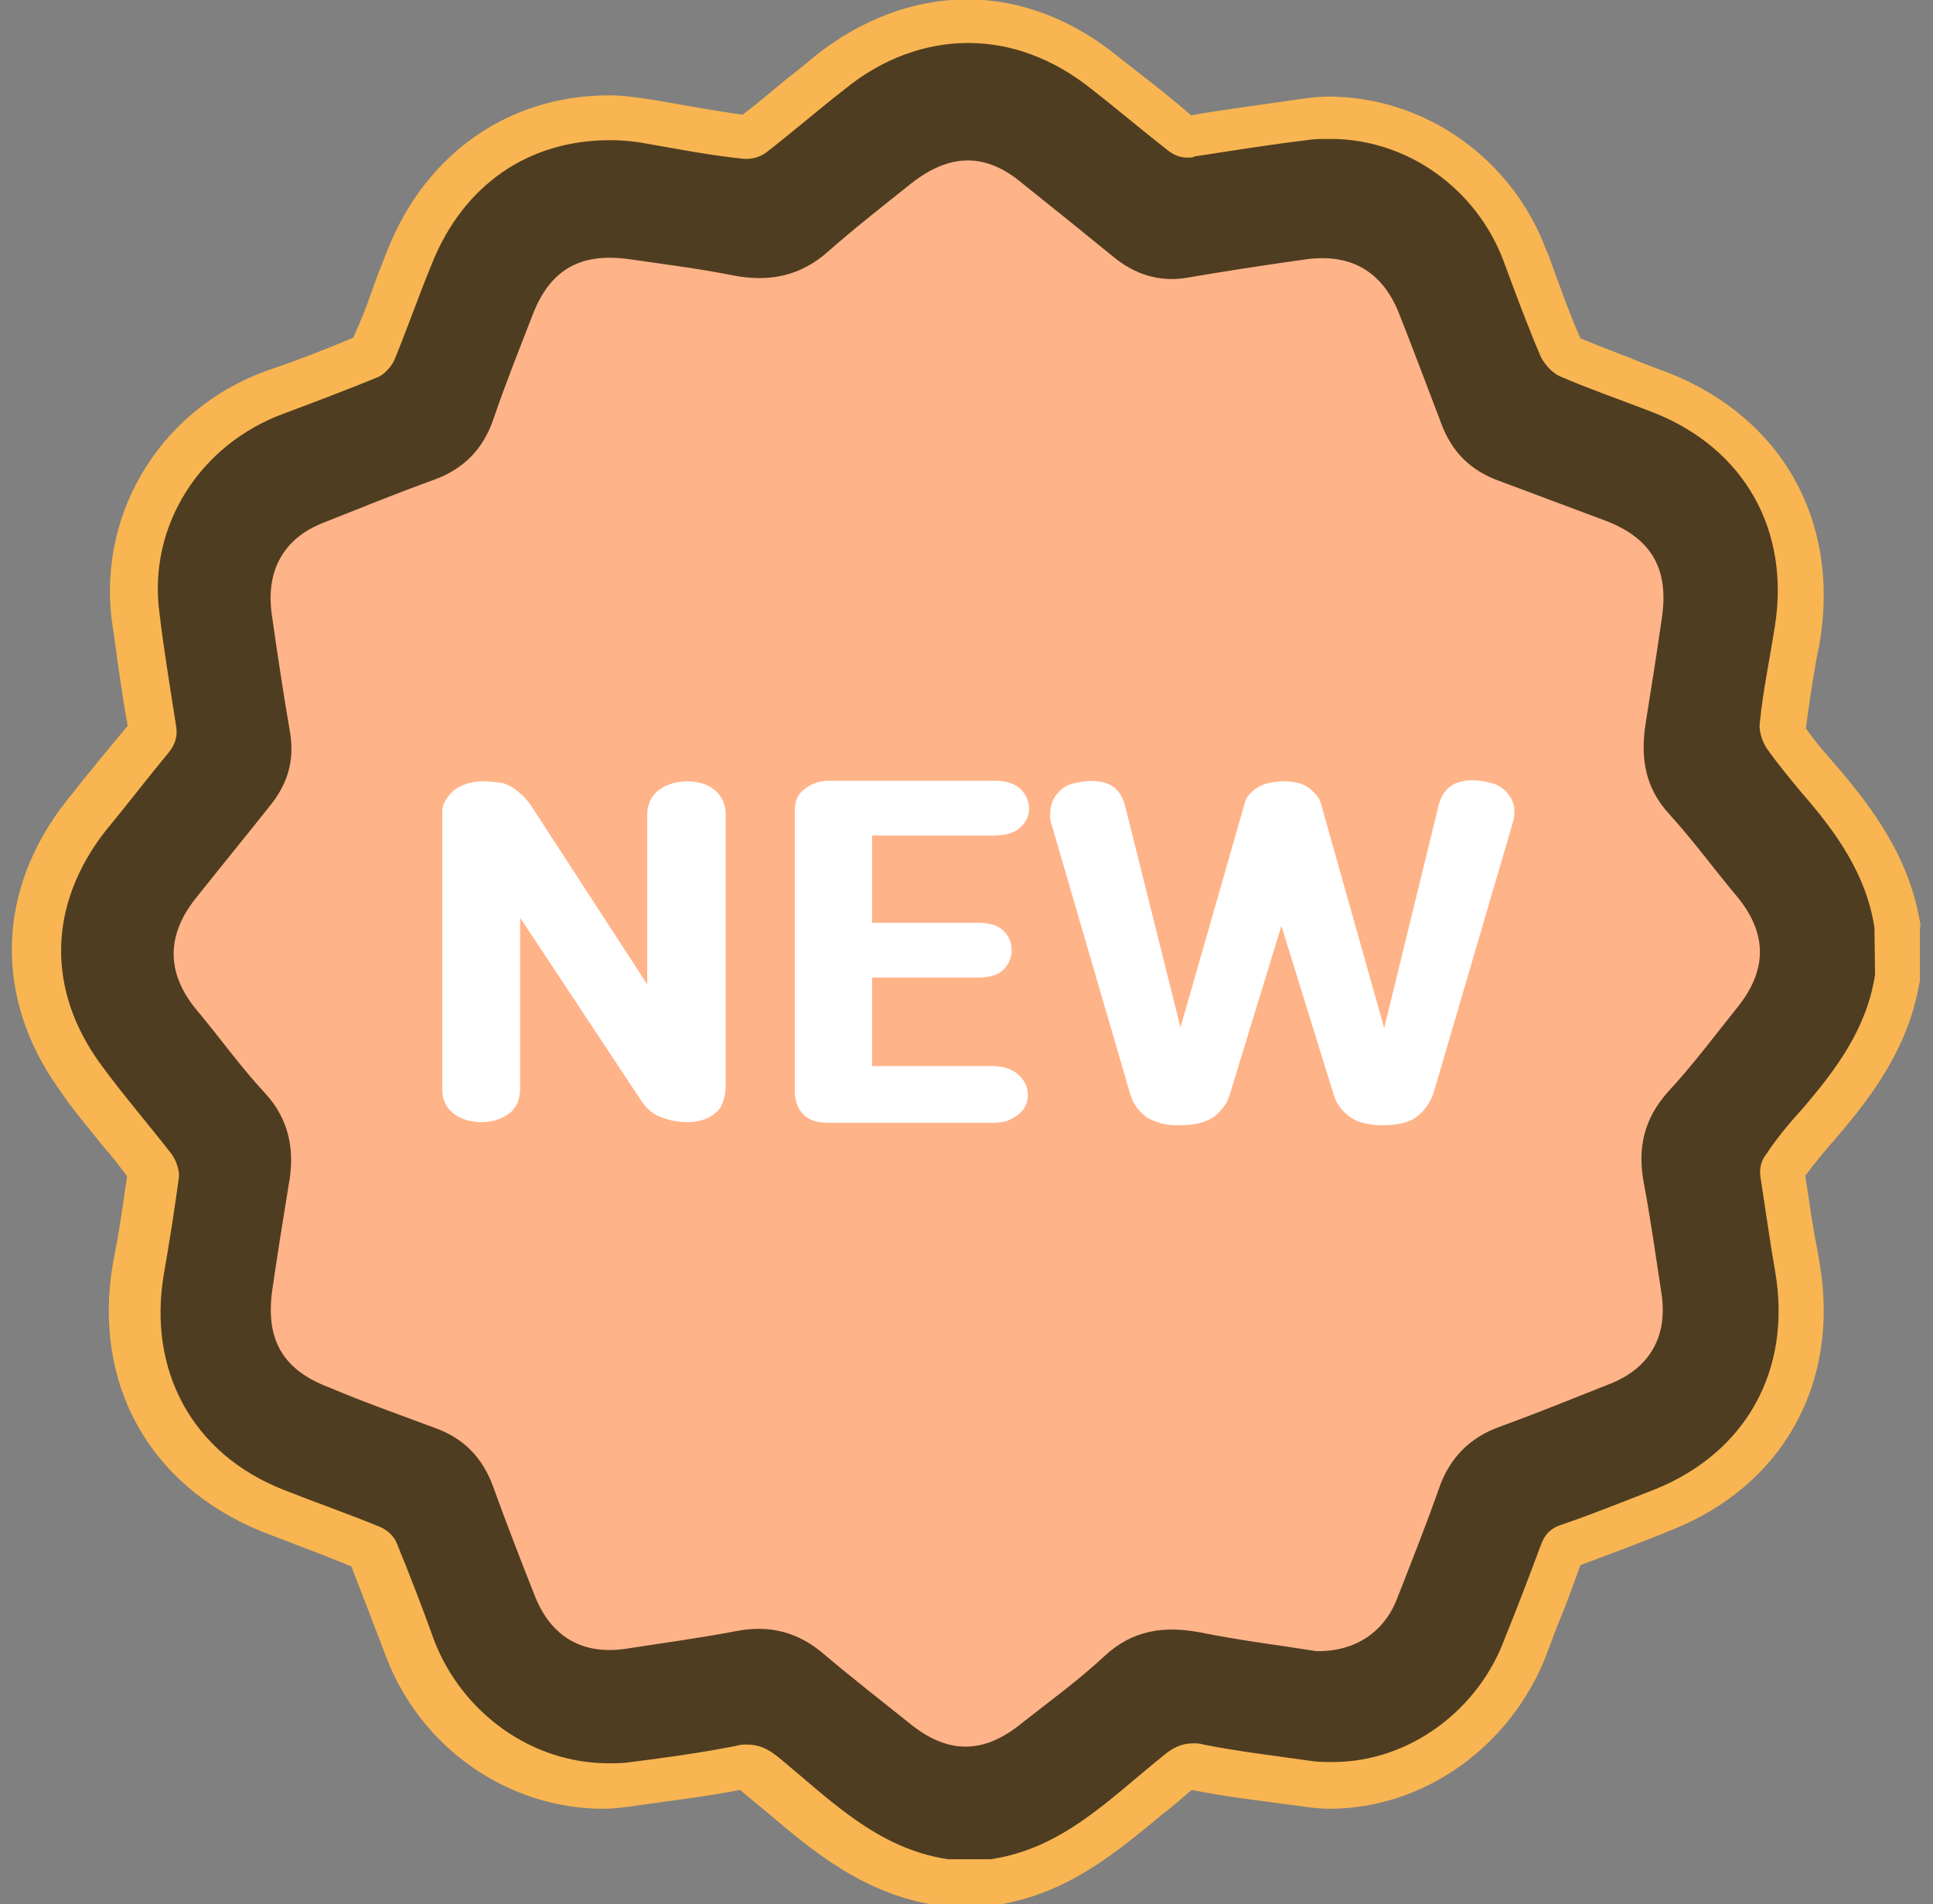
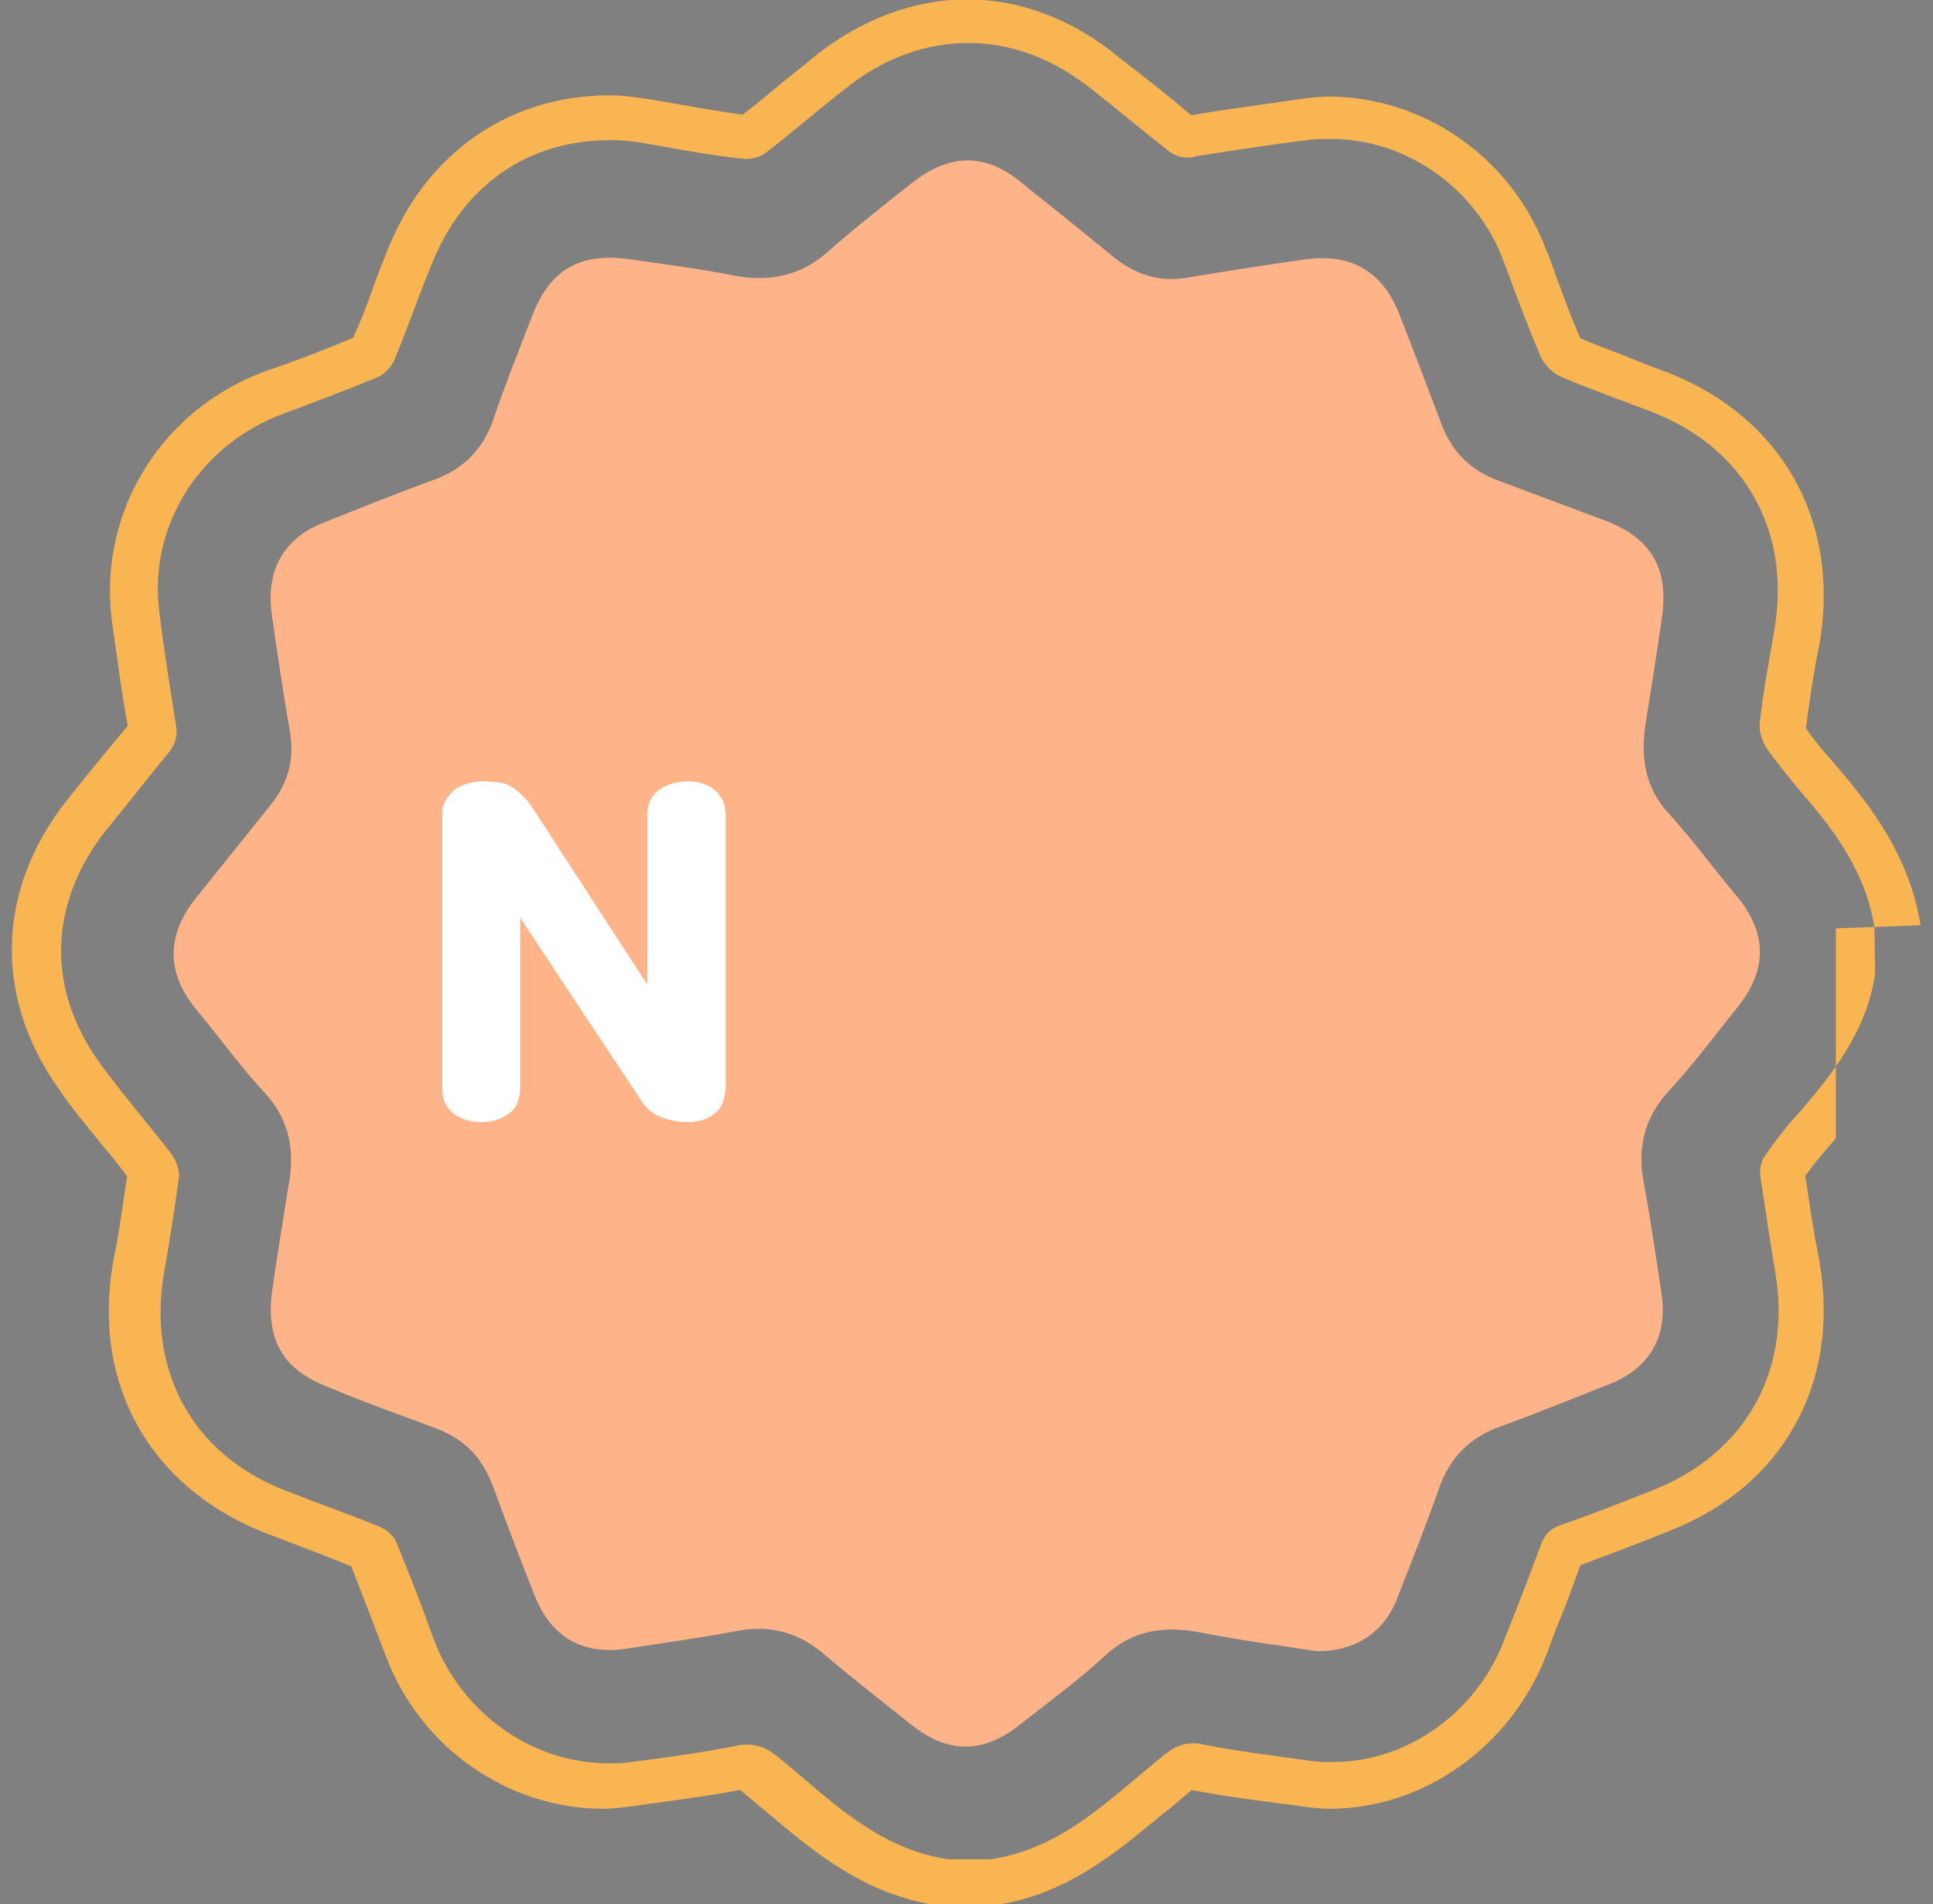
<svg xmlns="http://www.w3.org/2000/svg" version="1.1" id="Layer_2_00000020387379400371328250000013305385084193148325_" x="0px" y="0px" viewBox="0 0 310.3 305.6" style="enable-background:new 0 0 310.3 305.6;" xml:space="preserve">
  <rect x="0" y="0" width="310.3" height="305.6" fill="#808080" stroke="none" />
  <style type="text/css">
	.st0{fill:#4F3D21;}
	.st1{fill:#FFB388;}
	.st2{fill:#F8B551;}
	.st3{fill:#FFFFFF;}
</style>
-   <path class="st0" d="M304.6,149.2v7.3v0.4c-1.5,9.8-7,17.1-12.6,23.5c-1.7,2.1-3.8,4.5-5.6,7c-0.2,0.2-0.4,0.8-0.4,0.9  c0.6,4.3,1.3,8.6,2.1,12.8l0.4,2.4c3,17.5-5.5,32.3-21.8,38.9c-5.5,2.3-10.3,3.9-15,5.6c-0.6,0.2-0.8,0.4-1.1,1.1  c-1.1,3-2.3,6-3.4,9c-0.8,2.1-1.5,4.1-2.3,6c-5.1,13.3-17.5,22.2-31.2,22.2c-1.3,0-2.8,0-4.1-0.2l-1.5-0.2  c-5.3-0.8-10.5-1.3-15.8-2.4c-0.4,0-0.8-0.2-0.9-0.2c-0.8,0-1.3,0.2-2.6,1.1c-1.5,1.1-2.8,2.3-4.1,3.6c-7.1,6-14.7,12.4-25.2,13.9  h-0.2H152l0,0h-0.2c-10.5-1.5-17.9-7.7-25-13.9c-1.5-1.1-2.8-2.4-4.3-3.6c-1.1-0.9-1.9-1.1-2.4-1.1c-0.4,0-0.8,0-1.1,0.2  c-5.6,1.1-11.7,1.9-17.1,2.6c-1.3,0.2-2.8,0.2-4.1,0.2c-13.9,0-26.5-8.8-31.4-22.2c-1.9-4.9-3.8-10.3-6-15.4c0-0.2-0.4-0.4-0.6-0.6  c-2.6-1.1-5.5-2.3-8.3-3.2c-2.4-0.9-4.9-1.9-7.3-2.8c-16.2-6.6-24.4-21.4-21.6-38.7l0.4-2.1c0.8-4.3,1.5-8.8,2.1-13.3  c0-0.2-0.2-0.8-0.4-1.1c-1.5-1.9-3-3.8-4.5-5.6c-2.3-2.8-4.7-5.6-6.8-8.6c-9.4-13.3-9-28.9,1.1-41.7c3.6-4.5,6.8-8.5,10.1-12.4  c0.6-0.8,0.6-0.9,0.6-1.9c-1.1-6.4-2.1-12.2-2.6-17.9C20.7,83.2,29.7,68.5,45,62.9c4.9-1.7,10-3.8,14.8-5.8c0.2-0.2,0.6-0.6,0.8-0.8  c1.1-2.8,2.3-5.6,3.4-8.5c0.9-2.3,1.7-4.5,2.6-6.8c5.3-13.8,17.1-22,31.6-22c2.3,0,4.5,0.2,7,0.6c4.9,0.9,10.1,1.7,15.2,2.4  c0,0,0.6-0.2,0.8-0.4c2.6-2.1,5.3-4.1,7.7-6.2c1.5-1.3,3-2.4,4.7-3.8c6.4-5.3,13.9-8.1,21.8-8.1c7.7,0,15.2,2.8,22,8.3  c3.9,3.2,8.1,6.4,12.2,10c0.6,0.4,0.8,0.4,0.9,0.4s0.4,0,0.6,0c6.8-1.1,12.6-2.1,18-2.8c1.3-0.2,2.8-0.2,4.1-0.2  c13.7,0,26.5,9,31.4,22.2l0.4,0.9c1.7,4.7,3.6,9.6,5.6,14.3c0.2,0.2,0.6,0.8,0.9,0.9c2.8,1.3,6,2.4,8.8,3.6c2.1,0.8,4.1,1.5,6.2,2.3  c16.2,6.6,24.6,21.2,21.8,38.5c-0.2,1.5-0.4,2.8-0.8,4.3c-0.6,3.6-1.3,7.3-1.7,10.9c0,0.2,0.2,0.9,0.6,1.5c1.5,2.3,3.4,4.3,5.3,6.6  c5.8,6.6,11.3,14.1,12.8,23.7L304.6,149.2z" />
  <path class="st1" d="M278.8,161.8c-3.6,4.5-7.1,9.2-11.1,13.5c-3.8,4.3-4.9,9-3.8,14.7c1.1,5.8,1.9,11.7,2.8,17.5  c1.1,7-1.9,12.2-8.5,14.7c-5.8,2.3-11.7,4.7-17.5,6.8c-4.7,1.7-7.9,4.9-9.6,9.6c-2.1,6-4.5,12-6.8,17.9c-2.1,5.5-6.8,8.6-13,8.5  c-5.6-0.9-12.2-1.7-18.6-3c-5.8-1.1-10.9-0.4-15.4,3.8c-4.1,3.8-8.6,7.1-13.2,10.7c-6.2,5.1-12,5.1-18.2,0c-4.5-3.6-9-7.1-13.5-10.9  c-4.1-3.6-8.8-4.9-14.3-3.8c-5.8,1.1-11.7,1.9-17.5,2.8c-7.1,1.1-12.2-1.9-14.8-8.6c-2.3-5.8-4.5-11.5-6.6-17.3  c-1.7-4.7-4.7-7.9-9.6-9.6c-5.6-2.1-11.3-4.1-16.7-6.4c-7.5-2.8-10.3-7.7-9.2-15.6c0.8-5.6,1.7-11.1,2.6-16.7  c1.1-5.6,0.2-10.7-3.8-15s-7.3-9-11.1-13.5c-4.7-5.8-4.7-11.8,0-17.7c3.9-4.9,7.9-9.8,11.8-14.7c2.8-3.4,4.1-7.1,3.4-11.7  c-1.1-6.4-2.1-13-3-19.4c-0.9-6.8,1.9-12,8.3-14.5c5.8-2.3,11.7-4.7,17.5-6.8c4.9-1.7,8.1-4.9,9.8-9.8c1.9-5.6,4.1-11.1,6.2-16.5  c2.8-7.5,7.7-10.3,15.6-9.2c5.6,0.8,11.1,1.5,16.7,2.6c5.6,1.1,10.7,0.2,15.2-3.8c4.3-3.8,8.8-7.3,13.3-10.9c6.2-4.9,12-5.1,18,0  c4.9,3.9,9.6,7.7,14.5,11.7c3.4,2.8,7.3,4.1,11.7,3.4c6.4-1.1,13-2.1,19.4-3c7-0.9,12,1.9,14.7,8.5c2.3,5.8,4.5,11.7,6.8,17.7  c1.7,4.7,4.7,7.7,9.4,9.4c5.6,2.1,11.5,4.3,17.1,6.4c7.3,2.8,10.1,7.7,9,15.4c-0.8,5.6-1.7,11.3-2.6,16.9s-0.2,10.5,3.8,14.8  c3.9,4.3,7.3,9,11.1,13.5C283.7,150,283.7,155.8,278.8,161.8z" />
-   <path class="st2" d="M308.3,148.5c-1.7-10.7-7.5-18.6-13.7-25.8c-1.7-1.9-3.4-3.9-4.7-5.8c0.4-3.2,0.9-6.6,1.5-10  c0.2-1.5,0.6-2.8,0.8-4.3c3-19.2-6.2-35.5-24.2-42.7c-2.1-0.8-4.1-1.5-6.2-2.4c-2.8-1.1-5.5-2.1-8.1-3.2c-1.9-4.3-3.4-8.6-5.1-13.3  l-0.4-0.9c-5.5-14.7-19.5-24.6-35-24.6c-1.5,0-3,0.2-4.5,0.4c-5.3,0.8-11.1,1.5-17.5,2.6c-3.9-3.4-7.9-6.4-11.7-9.4  c-7.3-6-15.8-9.2-24.2-9.2c-8.6,0-17.1,3.2-24.6,9.2c-1.5,1.3-3.2,2.6-4.7,3.8c-2.3,1.9-4.5,3.8-6.8,5.5c-4.5-0.6-9.2-1.5-13.9-2.3  c-2.6-0.4-5.1-0.8-7.5-0.8c-16,0-29.3,9.2-35.5,24.6c-0.9,2.3-1.9,4.7-2.6,6.8c-0.9,2.6-1.9,5.1-3,7.5c-4.5,1.9-9.4,3.8-13.9,5.3  C26,65.6,15.9,81.9,17.9,99.2c0.8,5.5,1.5,11.3,2.6,17.3c-3.2,3.8-6.4,7.7-9.8,12C-0.6,142.8-1,160.1,9.4,174.7  c2.4,3.6,4.9,6.4,7.1,9.2c1.5,1.7,2.8,3.4,3.9,4.9c-0.6,3.9-1.1,7.9-1.9,12l-0.4,2.1c-3.2,19.2,5.8,35.5,23.9,42.9  c2.4,0.9,4.9,1.9,7.3,2.8c2.4,0.9,4.9,1.9,7.1,2.8c1.9,4.9,3.8,9.8,5.5,14.3c5.5,14.7,19.5,24.6,35,24.6c1.5,0,3-0.2,4.5-0.4  c5.6-0.8,11.5-1.5,17.3-2.6c0,0,0,0,0.2,0c0,0,0.2,0.2,0.4,0.4c1.3,1.1,2.8,2.3,4.1,3.4c7.1,6,15.4,13,27.1,14.7h0.6h7.9h0.6  c11.7-1.7,19.7-8.6,27.1-14.7c1.5-1.1,2.8-2.3,4.1-3.4c0.2-0.2,0.4-0.2,0.4-0.4h0.2c5.5,1.1,10.9,1.7,16,2.4l1.5,0.2  c1.5,0.2,3,0.4,4.5,0.4c15.2,0,29.1-10,34.8-24.6c0.8-2.1,1.5-4.1,2.3-6c1.1-2.6,2.1-5.5,3.2-8.5c4.5-1.7,9.2-3.4,14.3-5.5  c18.2-7.1,27.4-23.7,24.1-43l-0.4-2.3c-0.8-3.9-1.3-7.9-1.9-11.7c1.7-2.3,3.4-4.3,4.9-6c6-7,11.8-14.8,13.5-25.4v-0.6V149  L308.3,148.5z M301,156.4c-1.3,8.6-6.2,15.2-11.7,21.6c-2.1,2.3-4.1,4.7-5.8,7.3c-0.8,0.9-1.1,2.4-0.9,3.6  c0.8,5.1,1.5,10.3,2.4,15.4c2.6,15.6-4.7,28.9-19.5,34.8c-4.9,1.9-9.8,3.9-14.8,5.6c-1.9,0.6-2.8,1.7-3.4,3.4  c-1.9,5.1-3.8,10.1-5.8,15c-4.1,11.1-15,19.7-27.6,19.7c-1.1,0-2.4,0-3.6-0.2c-5.6-0.8-11.5-1.5-17.1-2.6c-0.6-0.2-1.1-0.2-1.7-0.2  c-1.9,0-3.4,0.8-4.9,2.1c-8.5,6.8-16,14.8-27.6,16.5h-6.8c-11.5-1.7-19.2-9.8-27.4-16.5c-1.7-1.3-3-1.9-4.9-1.9  c-0.6,0-1.1,0-1.7,0.2c-5.6,1.1-11.3,1.9-16.9,2.6c-1.3,0.2-2.4,0.2-3.6,0.2c-12.4,0-23.5-8.1-28-19.7c-1.9-5.3-3.9-10.5-6-15.6  c-0.4-1.1-1.5-2.1-2.6-2.6c-5.1-2.1-10.3-3.9-15.6-6c-14.7-5.8-21.8-19.2-19.2-34.6c0.9-5.1,1.7-10.3,2.4-15.4  c0.2-1.1-0.4-2.8-1.1-3.8c-3.8-4.9-7.7-9.4-11.3-14.3c-9-12.2-8.5-25.9,0.6-37.6c3.4-4.1,6.6-8.3,10-12.4c1.3-1.5,1.7-3,1.3-4.9  c-0.9-5.8-1.9-11.8-2.6-17.7c-1.9-14.1,6.6-27.1,19.9-32c5.1-1.9,10.1-3.8,15-5.8c1.1-0.4,2.3-1.7,2.8-2.8c2.1-5.1,3.9-10.3,6-15.4  c5.1-12.8,15.6-19.9,28.6-19.9c2.1,0,4.1,0.2,6.2,0.6c5.1,0.9,10.3,1.9,15.4,2.4c0.2,0,0.2,0,0.4,0c1.1,0,2.3-0.4,3.2-1.1  c4.1-3.2,8.3-6.8,12.4-10c6.2-5.1,13.2-7.5,19.9-7.5l0,0c6.8,0,13.5,2.4,19.7,7.3c4.1,3.2,8.1,6.6,12.2,9.8c1.1,0.9,2.1,1.3,3.4,1.3  c0.4,0,0.8,0,1.1-0.2c6-0.9,12-1.9,18-2.6c1.1-0.2,2.4-0.2,3.8-0.2c12.4,0,23.5,8.1,27.8,19.7c1.9,5.1,3.8,10.3,6,15.4  c0.6,1.1,1.7,2.4,3,3c4.9,2.1,10.1,3.9,15,5.8c14.7,5.8,22,19,19.5,34.4c-0.8,5.1-1.9,10.3-2.4,15.4c-0.2,1.3,0.4,3,1.1,4.1  c1.7,2.4,3.6,4.7,5.5,7c5.6,6.4,10.5,13.2,11.8,21.8L301,156.4L301,156.4z" />
+   <path class="st2" d="M308.3,148.5c-1.7-10.7-7.5-18.6-13.7-25.8c-1.7-1.9-3.4-3.9-4.7-5.8c0.4-3.2,0.9-6.6,1.5-10  c0.2-1.5,0.6-2.8,0.8-4.3c3-19.2-6.2-35.5-24.2-42.7c-2.1-0.8-4.1-1.5-6.2-2.4c-2.8-1.1-5.5-2.1-8.1-3.2c-1.9-4.3-3.4-8.6-5.1-13.3  l-0.4-0.9c-5.5-14.7-19.5-24.6-35-24.6c-1.5,0-3,0.2-4.5,0.4c-5.3,0.8-11.1,1.5-17.5,2.6c-3.9-3.4-7.9-6.4-11.7-9.4  c-7.3-6-15.8-9.2-24.2-9.2c-8.6,0-17.1,3.2-24.6,9.2c-1.5,1.3-3.2,2.6-4.7,3.8c-2.3,1.9-4.5,3.8-6.8,5.5c-4.5-0.6-9.2-1.5-13.9-2.3  c-2.6-0.4-5.1-0.8-7.5-0.8c-16,0-29.3,9.2-35.5,24.6c-0.9,2.3-1.9,4.7-2.6,6.8c-0.9,2.6-1.9,5.1-3,7.5c-4.5,1.9-9.4,3.8-13.9,5.3  C26,65.6,15.9,81.9,17.9,99.2c0.8,5.5,1.5,11.3,2.6,17.3c-3.2,3.8-6.4,7.7-9.8,12C-0.6,142.8-1,160.1,9.4,174.7  c2.4,3.6,4.9,6.4,7.1,9.2c1.5,1.7,2.8,3.4,3.9,4.9c-0.6,3.9-1.1,7.9-1.9,12l-0.4,2.1c-3.2,19.2,5.8,35.5,23.9,42.9  c2.4,0.9,4.9,1.9,7.3,2.8c2.4,0.9,4.9,1.9,7.1,2.8c1.9,4.9,3.8,9.8,5.5,14.3c5.5,14.7,19.5,24.6,35,24.6c1.5,0,3-0.2,4.5-0.4  c5.6-0.8,11.5-1.5,17.3-2.6c0,0,0,0,0.2,0c0,0,0.2,0.2,0.4,0.4c1.3,1.1,2.8,2.3,4.1,3.4c7.1,6,15.4,13,27.1,14.7h0.6h7.9h0.6  c11.7-1.7,19.7-8.6,27.1-14.7c1.5-1.1,2.8-2.3,4.1-3.4c0.2-0.2,0.4-0.2,0.4-0.4h0.2c5.5,1.1,10.9,1.7,16,2.4l1.5,0.2  c1.5,0.2,3,0.4,4.5,0.4c15.2,0,29.1-10,34.8-24.6c0.8-2.1,1.5-4.1,2.3-6c1.1-2.6,2.1-5.5,3.2-8.5c4.5-1.7,9.2-3.4,14.3-5.5  c18.2-7.1,27.4-23.7,24.1-43l-0.4-2.3c-0.8-3.9-1.3-7.9-1.9-11.7c1.7-2.3,3.4-4.3,4.9-6v-0.6V149  L308.3,148.5z M301,156.4c-1.3,8.6-6.2,15.2-11.7,21.6c-2.1,2.3-4.1,4.7-5.8,7.3c-0.8,0.9-1.1,2.4-0.9,3.6  c0.8,5.1,1.5,10.3,2.4,15.4c2.6,15.6-4.7,28.9-19.5,34.8c-4.9,1.9-9.8,3.9-14.8,5.6c-1.9,0.6-2.8,1.7-3.4,3.4  c-1.9,5.1-3.8,10.1-5.8,15c-4.1,11.1-15,19.7-27.6,19.7c-1.1,0-2.4,0-3.6-0.2c-5.6-0.8-11.5-1.5-17.1-2.6c-0.6-0.2-1.1-0.2-1.7-0.2  c-1.9,0-3.4,0.8-4.9,2.1c-8.5,6.8-16,14.8-27.6,16.5h-6.8c-11.5-1.7-19.2-9.8-27.4-16.5c-1.7-1.3-3-1.9-4.9-1.9  c-0.6,0-1.1,0-1.7,0.2c-5.6,1.1-11.3,1.9-16.9,2.6c-1.3,0.2-2.4,0.2-3.6,0.2c-12.4,0-23.5-8.1-28-19.7c-1.9-5.3-3.9-10.5-6-15.6  c-0.4-1.1-1.5-2.1-2.6-2.6c-5.1-2.1-10.3-3.9-15.6-6c-14.7-5.8-21.8-19.2-19.2-34.6c0.9-5.1,1.7-10.3,2.4-15.4  c0.2-1.1-0.4-2.8-1.1-3.8c-3.8-4.9-7.7-9.4-11.3-14.3c-9-12.2-8.5-25.9,0.6-37.6c3.4-4.1,6.6-8.3,10-12.4c1.3-1.5,1.7-3,1.3-4.9  c-0.9-5.8-1.9-11.8-2.6-17.7c-1.9-14.1,6.6-27.1,19.9-32c5.1-1.9,10.1-3.8,15-5.8c1.1-0.4,2.3-1.7,2.8-2.8c2.1-5.1,3.9-10.3,6-15.4  c5.1-12.8,15.6-19.9,28.6-19.9c2.1,0,4.1,0.2,6.2,0.6c5.1,0.9,10.3,1.9,15.4,2.4c0.2,0,0.2,0,0.4,0c1.1,0,2.3-0.4,3.2-1.1  c4.1-3.2,8.3-6.8,12.4-10c6.2-5.1,13.2-7.5,19.9-7.5l0,0c6.8,0,13.5,2.4,19.7,7.3c4.1,3.2,8.1,6.6,12.2,9.8c1.1,0.9,2.1,1.3,3.4,1.3  c0.4,0,0.8,0,1.1-0.2c6-0.9,12-1.9,18-2.6c1.1-0.2,2.4-0.2,3.8-0.2c12.4,0,23.5,8.1,27.8,19.7c1.9,5.1,3.8,10.3,6,15.4  c0.6,1.1,1.7,2.4,3,3c4.9,2.1,10.1,3.9,15,5.8c14.7,5.8,22,19,19.5,34.4c-0.8,5.1-1.9,10.3-2.4,15.4c-0.2,1.3,0.4,3,1.1,4.1  c1.7,2.4,3.6,4.7,5.5,7c5.6,6.4,10.5,13.2,11.8,21.8L301,156.4L301,156.4z" />
  <g>
    <path class="st3" d="M116.5,174.1c0,1.2-0.2,2.1-0.5,2.9c-0.3,0.8-0.8,1.4-1.4,1.8c-0.6,0.5-1.2,0.8-2,1c-0.7,0.2-1.5,0.3-2.2,0.3   c-1.6,0-3-0.3-4.3-0.8s-2.2-1.3-3-2.4l-19.6-29.6v27.2c0,2-0.6,3.4-1.9,4.3c-1.3,0.9-2.7,1.3-4.2,1.3c-0.8,0-1.6-0.1-2.4-0.3   s-1.5-0.6-2.1-1c-0.6-0.5-1.1-1-1.4-1.7c-0.4-0.7-0.5-1.5-0.5-2.5v-44.2c0-0.6,0.1-1.2,0.4-1.7c0.3-0.6,0.7-1.1,1.2-1.6   s1.2-0.9,2-1.2s1.7-0.5,2.9-0.5c1,0,1.9,0.1,2.7,0.2c0.8,0.1,1.5,0.4,2.1,0.8s1.2,0.9,1.8,1.5c0.6,0.6,1.2,1.4,1.8,2.4l18,27.7   v-27.2c0-1.8,0.7-3.2,2-4.1s2.8-1.3,4.5-1.3c0.8,0,1.5,0.1,2.2,0.3c0.7,0.2,1.4,0.5,2,1c0.6,0.4,1,1,1.4,1.7   c0.3,0.7,0.5,1.5,0.5,2.4V174.1z" />
-     <path class="st3" d="M140,171.1h19.3c1.8,0,3.2,0.5,4.2,1.4s1.5,2,1.5,3.3c0,0.5-0.1,1-0.3,1.5s-0.6,1-1,1.4   c-0.5,0.4-1.1,0.8-1.8,1.1s-1.6,0.4-2.6,0.4h-26.4c-1.7,0-3-0.4-3.9-1.3c-0.9-0.9-1.4-2.1-1.4-3.7v-45.3c0-1.4,0.5-2.5,1.6-3.3   c1-0.8,2.3-1.3,3.9-1.3h26.5c1.8,0,3.2,0.4,4.2,1.3c0.9,0.9,1.4,2,1.4,3.2c0,1-0.4,2-1.3,2.9c-0.9,0.9-2.3,1.4-4.3,1.4H140v14h17   c1.8,0,3.2,0.4,4.1,1.3c0.9,0.9,1.3,1.9,1.3,3.2c0,1-0.4,2-1.2,2.9s-2.2,1.4-4.2,1.4h-17V171.1z" />
-     <path class="st3" d="M230.1,175.5c-0.5,1.4-1.3,2.6-2.5,3.6s-3.1,1.5-5.6,1.5c-2.4,0-4.2-0.5-5.4-1.4s-2.1-2.1-2.5-3.5l-8.4-27.1   l-8.3,27.1c-0.4,1.4-1.3,2.6-2.5,3.5s-3.1,1.4-5.5,1.4c-1.3,0-2.4-0.1-3.3-0.4c-0.9-0.3-1.7-0.6-2.3-1.1s-1.1-1-1.5-1.6   s-0.7-1.3-0.9-2l-12.6-43.2c-0.2-0.6-0.3-1.3-0.2-2c0-0.7,0.2-1.4,0.5-2c0.3-0.6,0.8-1.2,1.4-1.7c0.6-0.5,1.4-0.8,2.4-1   c1.8-0.4,3.4-0.3,4.7,0.1c1.4,0.5,2.3,1.5,2.9,3.2l9,36l10.4-36.3c0.2-0.7,0.8-1.4,1.8-2.1s2.5-1.1,4.5-1.1c1.8,0,3.1,0.4,4.1,1.2   c0.9,0.8,1.5,1.5,1.7,2.2l10.2,36.2l8.8-36c0.5-1.7,1.5-2.9,3-3.4s3.2-0.5,5.1,0c1,0.2,1.7,0.6,2.3,1.1s1,1.1,1.3,1.7   c0.3,0.6,0.4,1.2,0.4,1.9s-0.1,1.3-0.3,1.9L230.1,175.5z" />
  </g>
</svg>